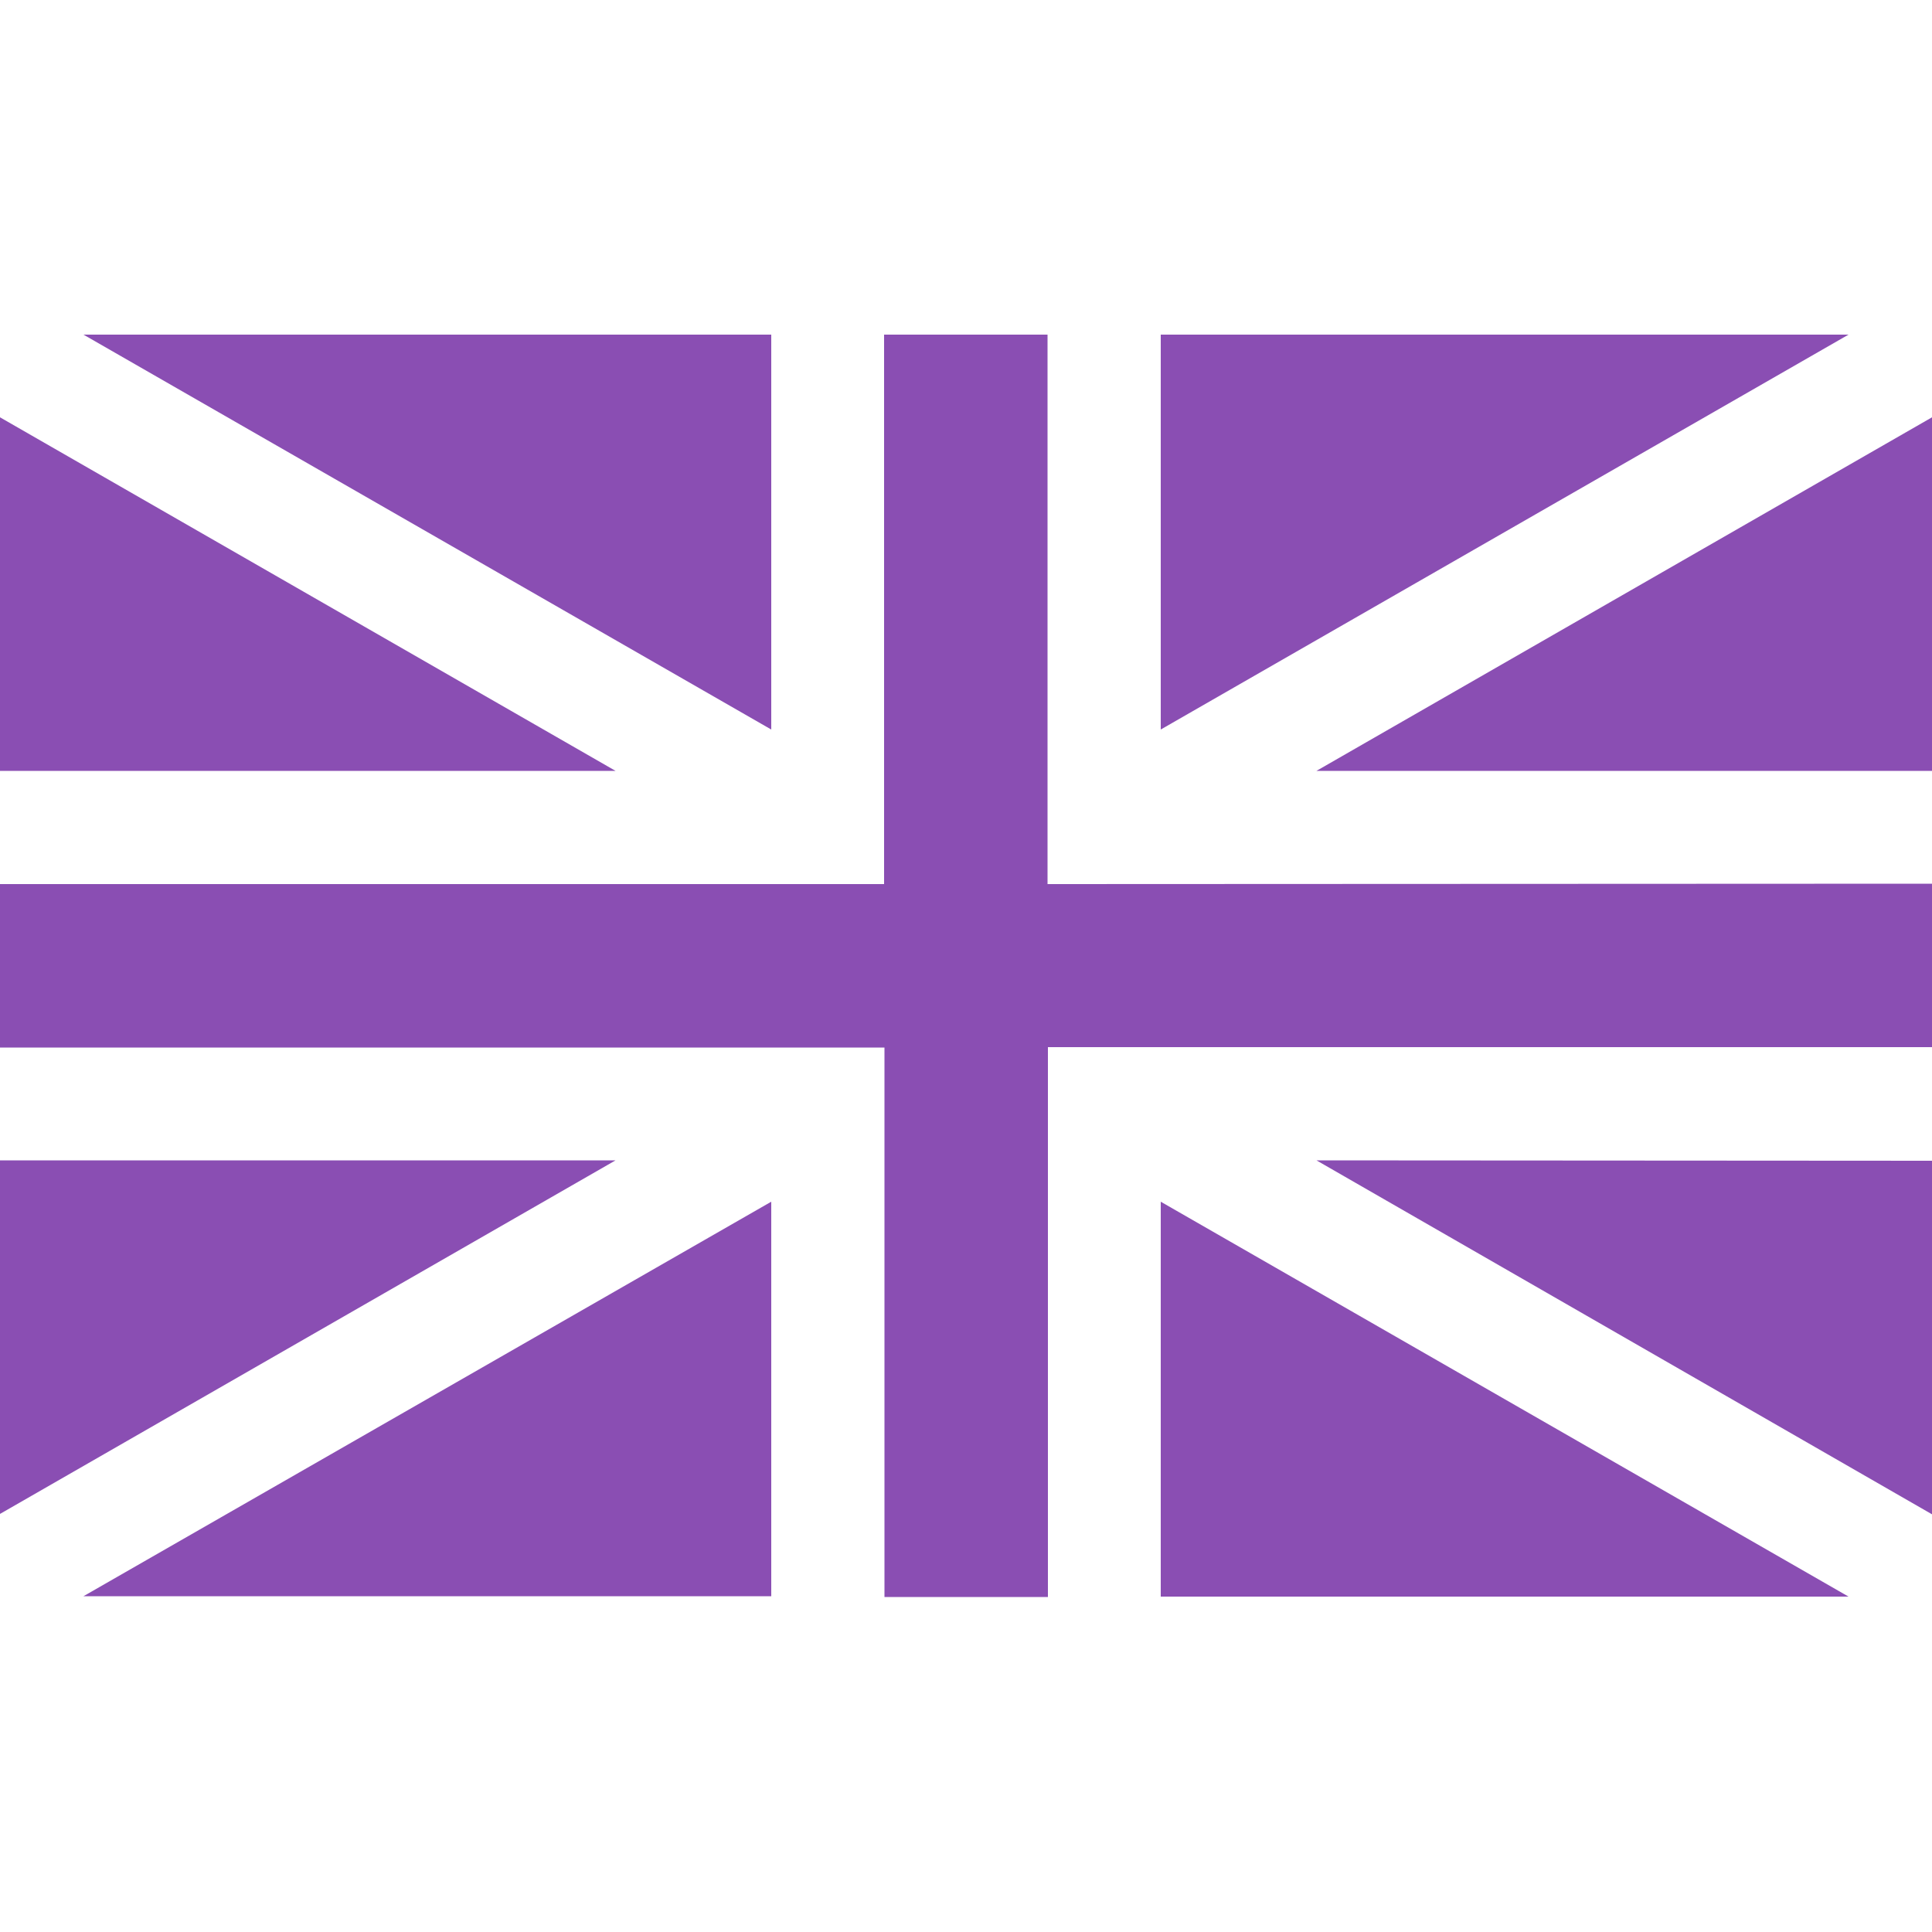
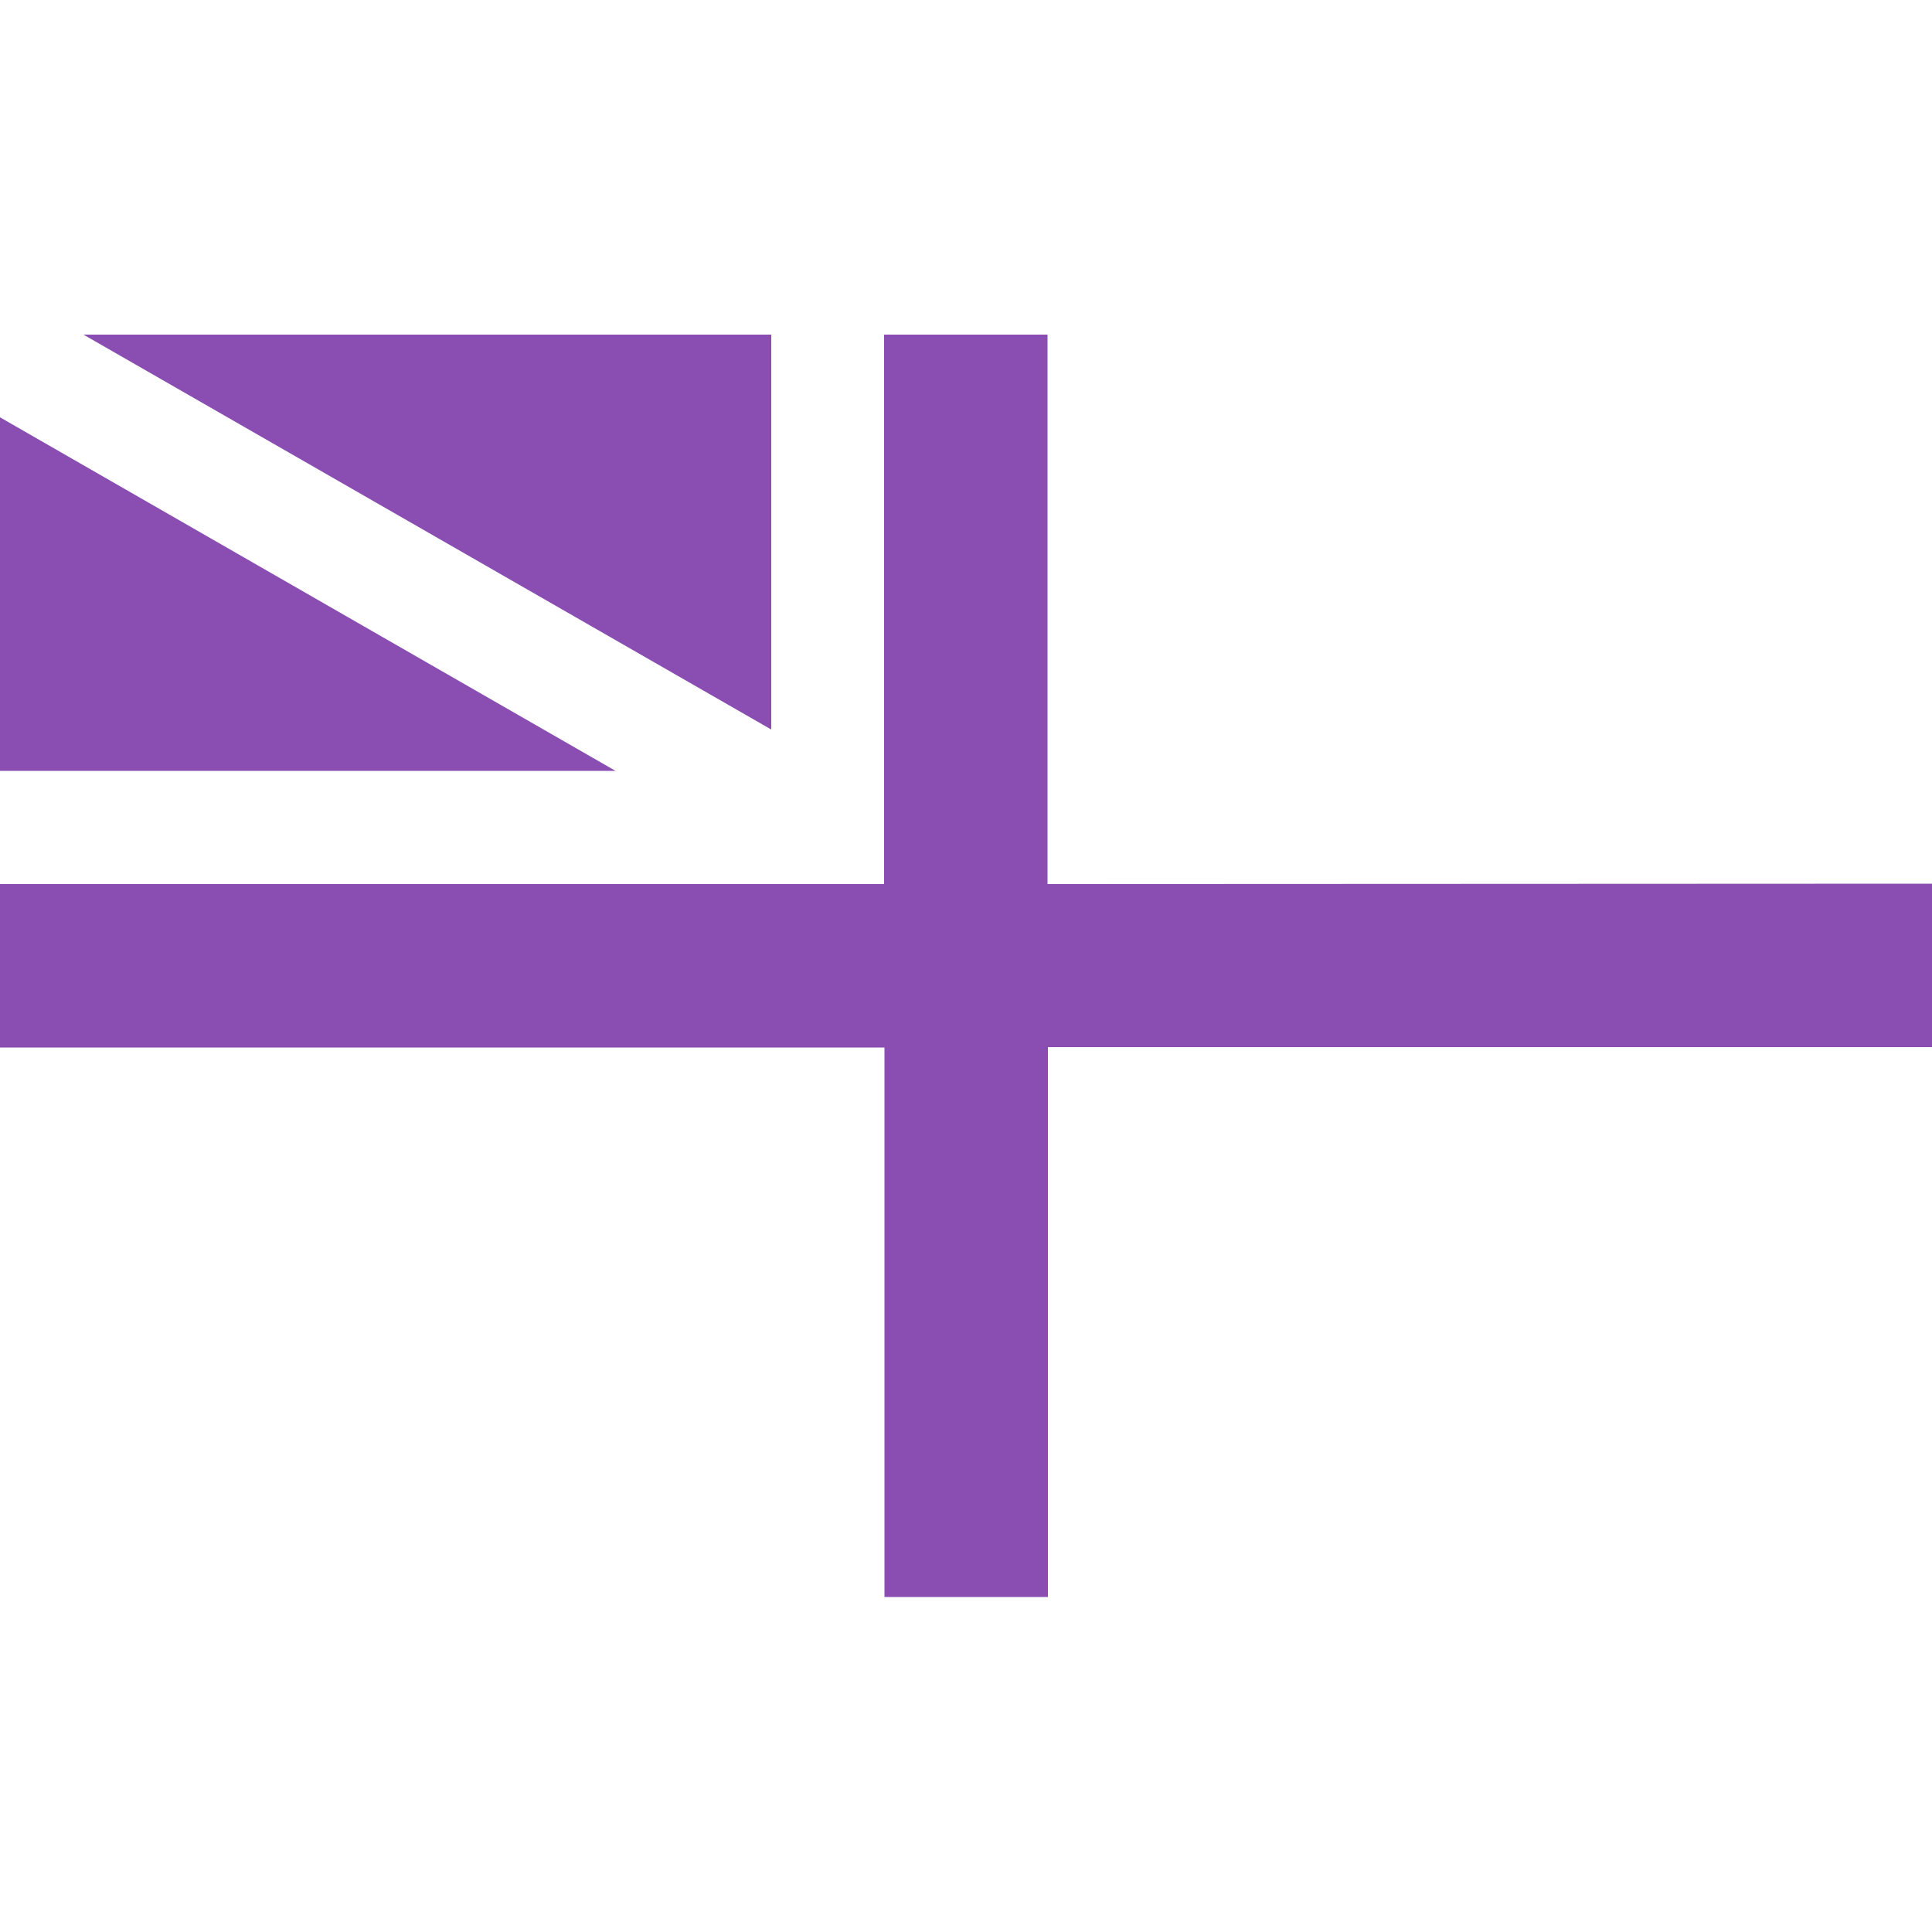
<svg xmlns="http://www.w3.org/2000/svg" id="Layer_1" x="0px" y="0px" viewBox="0 0 500 500" style="enable-background:new 0 0 500 500;" xml:space="preserve">
  <style type="text/css">	.st0{fill:#8A4EB3;}</style>
  <g>
    <path class="st0" d="M199.6,188.8V86.6h-178L199.6,188.8z M159.3,199.5L0,108v91.5H159.3z" />
    <path class="st0" d="M271.1,228.8V86.6h-42.3v142.2H0v42.3h228.9v142.2h42.3V271H500v-42.3L271.1,228.8z" />
-     <path class="st0" d="M340.7,300.3L500,391.9v-91.5L340.7,300.3L340.7,300.3z M300.4,311v102.2h178L300.4,311z M300.4,86.6v102.2  l178-102.2H300.4z M340.7,199.5H500V108L340.7,199.5z M199.6,311l-178,102.1h178V311L199.6,311z M0,300.3v91.5l159.3-91.5L0,300.3  L0,300.3z" />
  </g>
</svg>